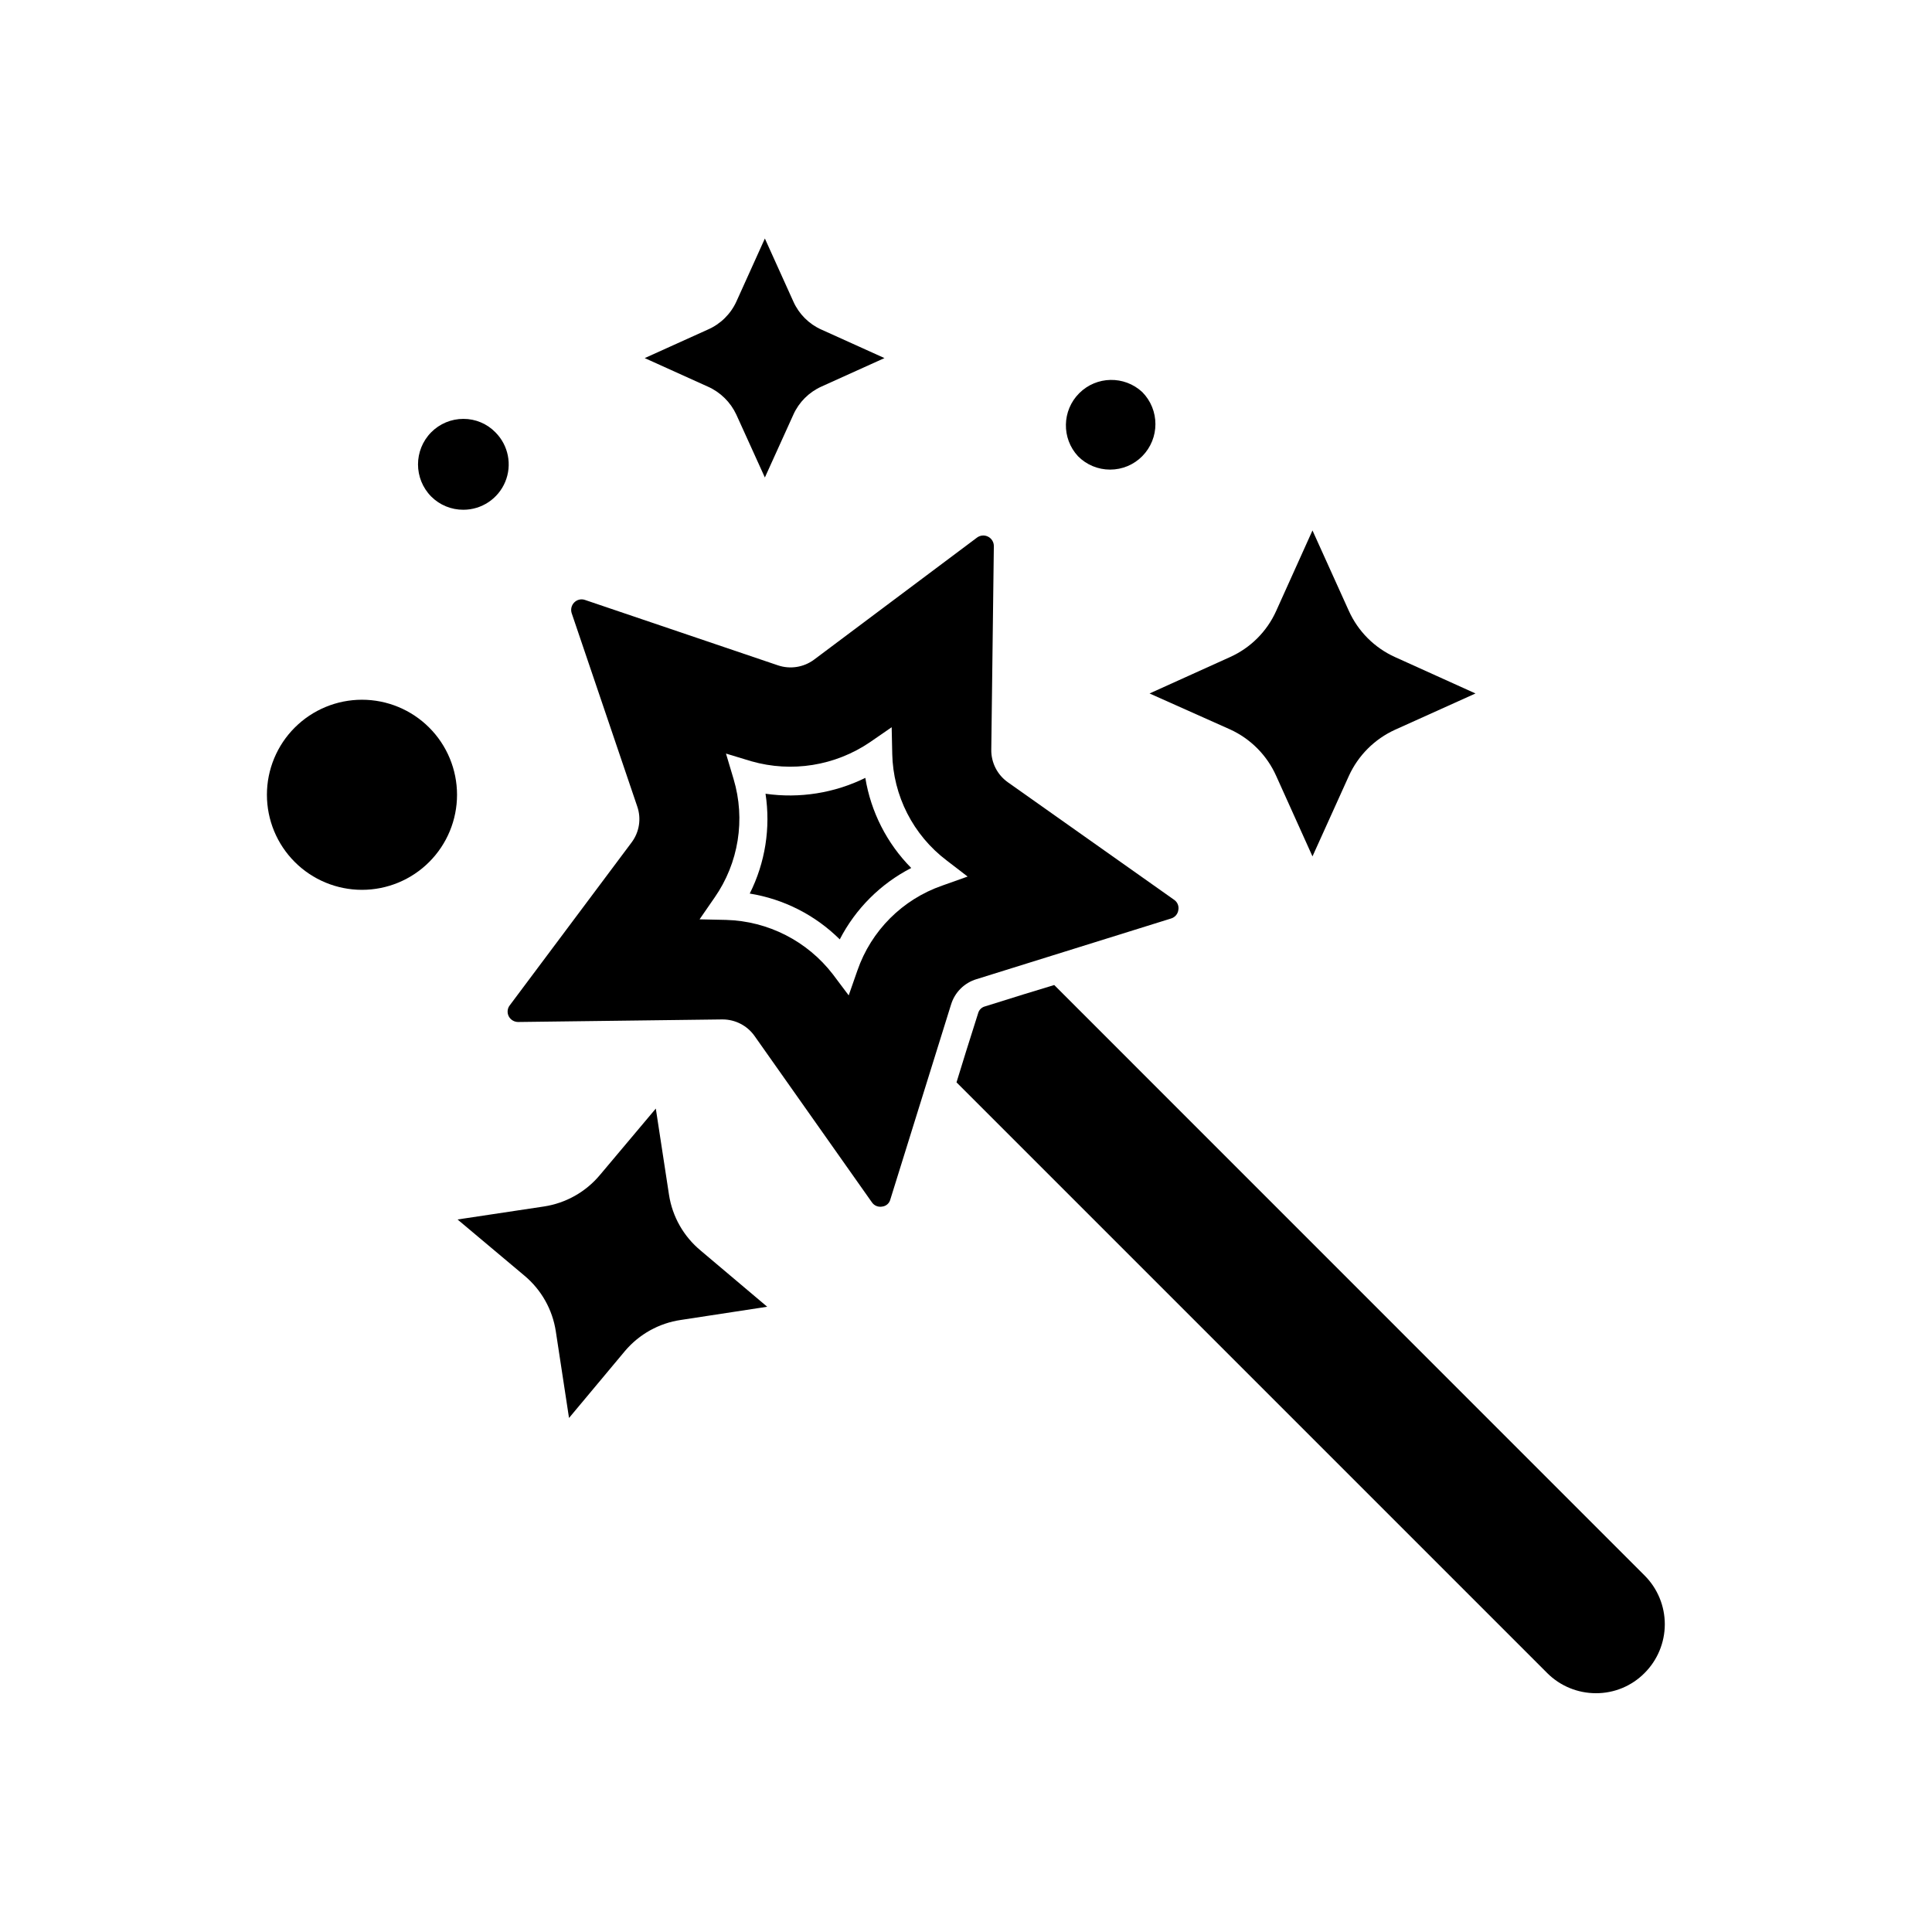
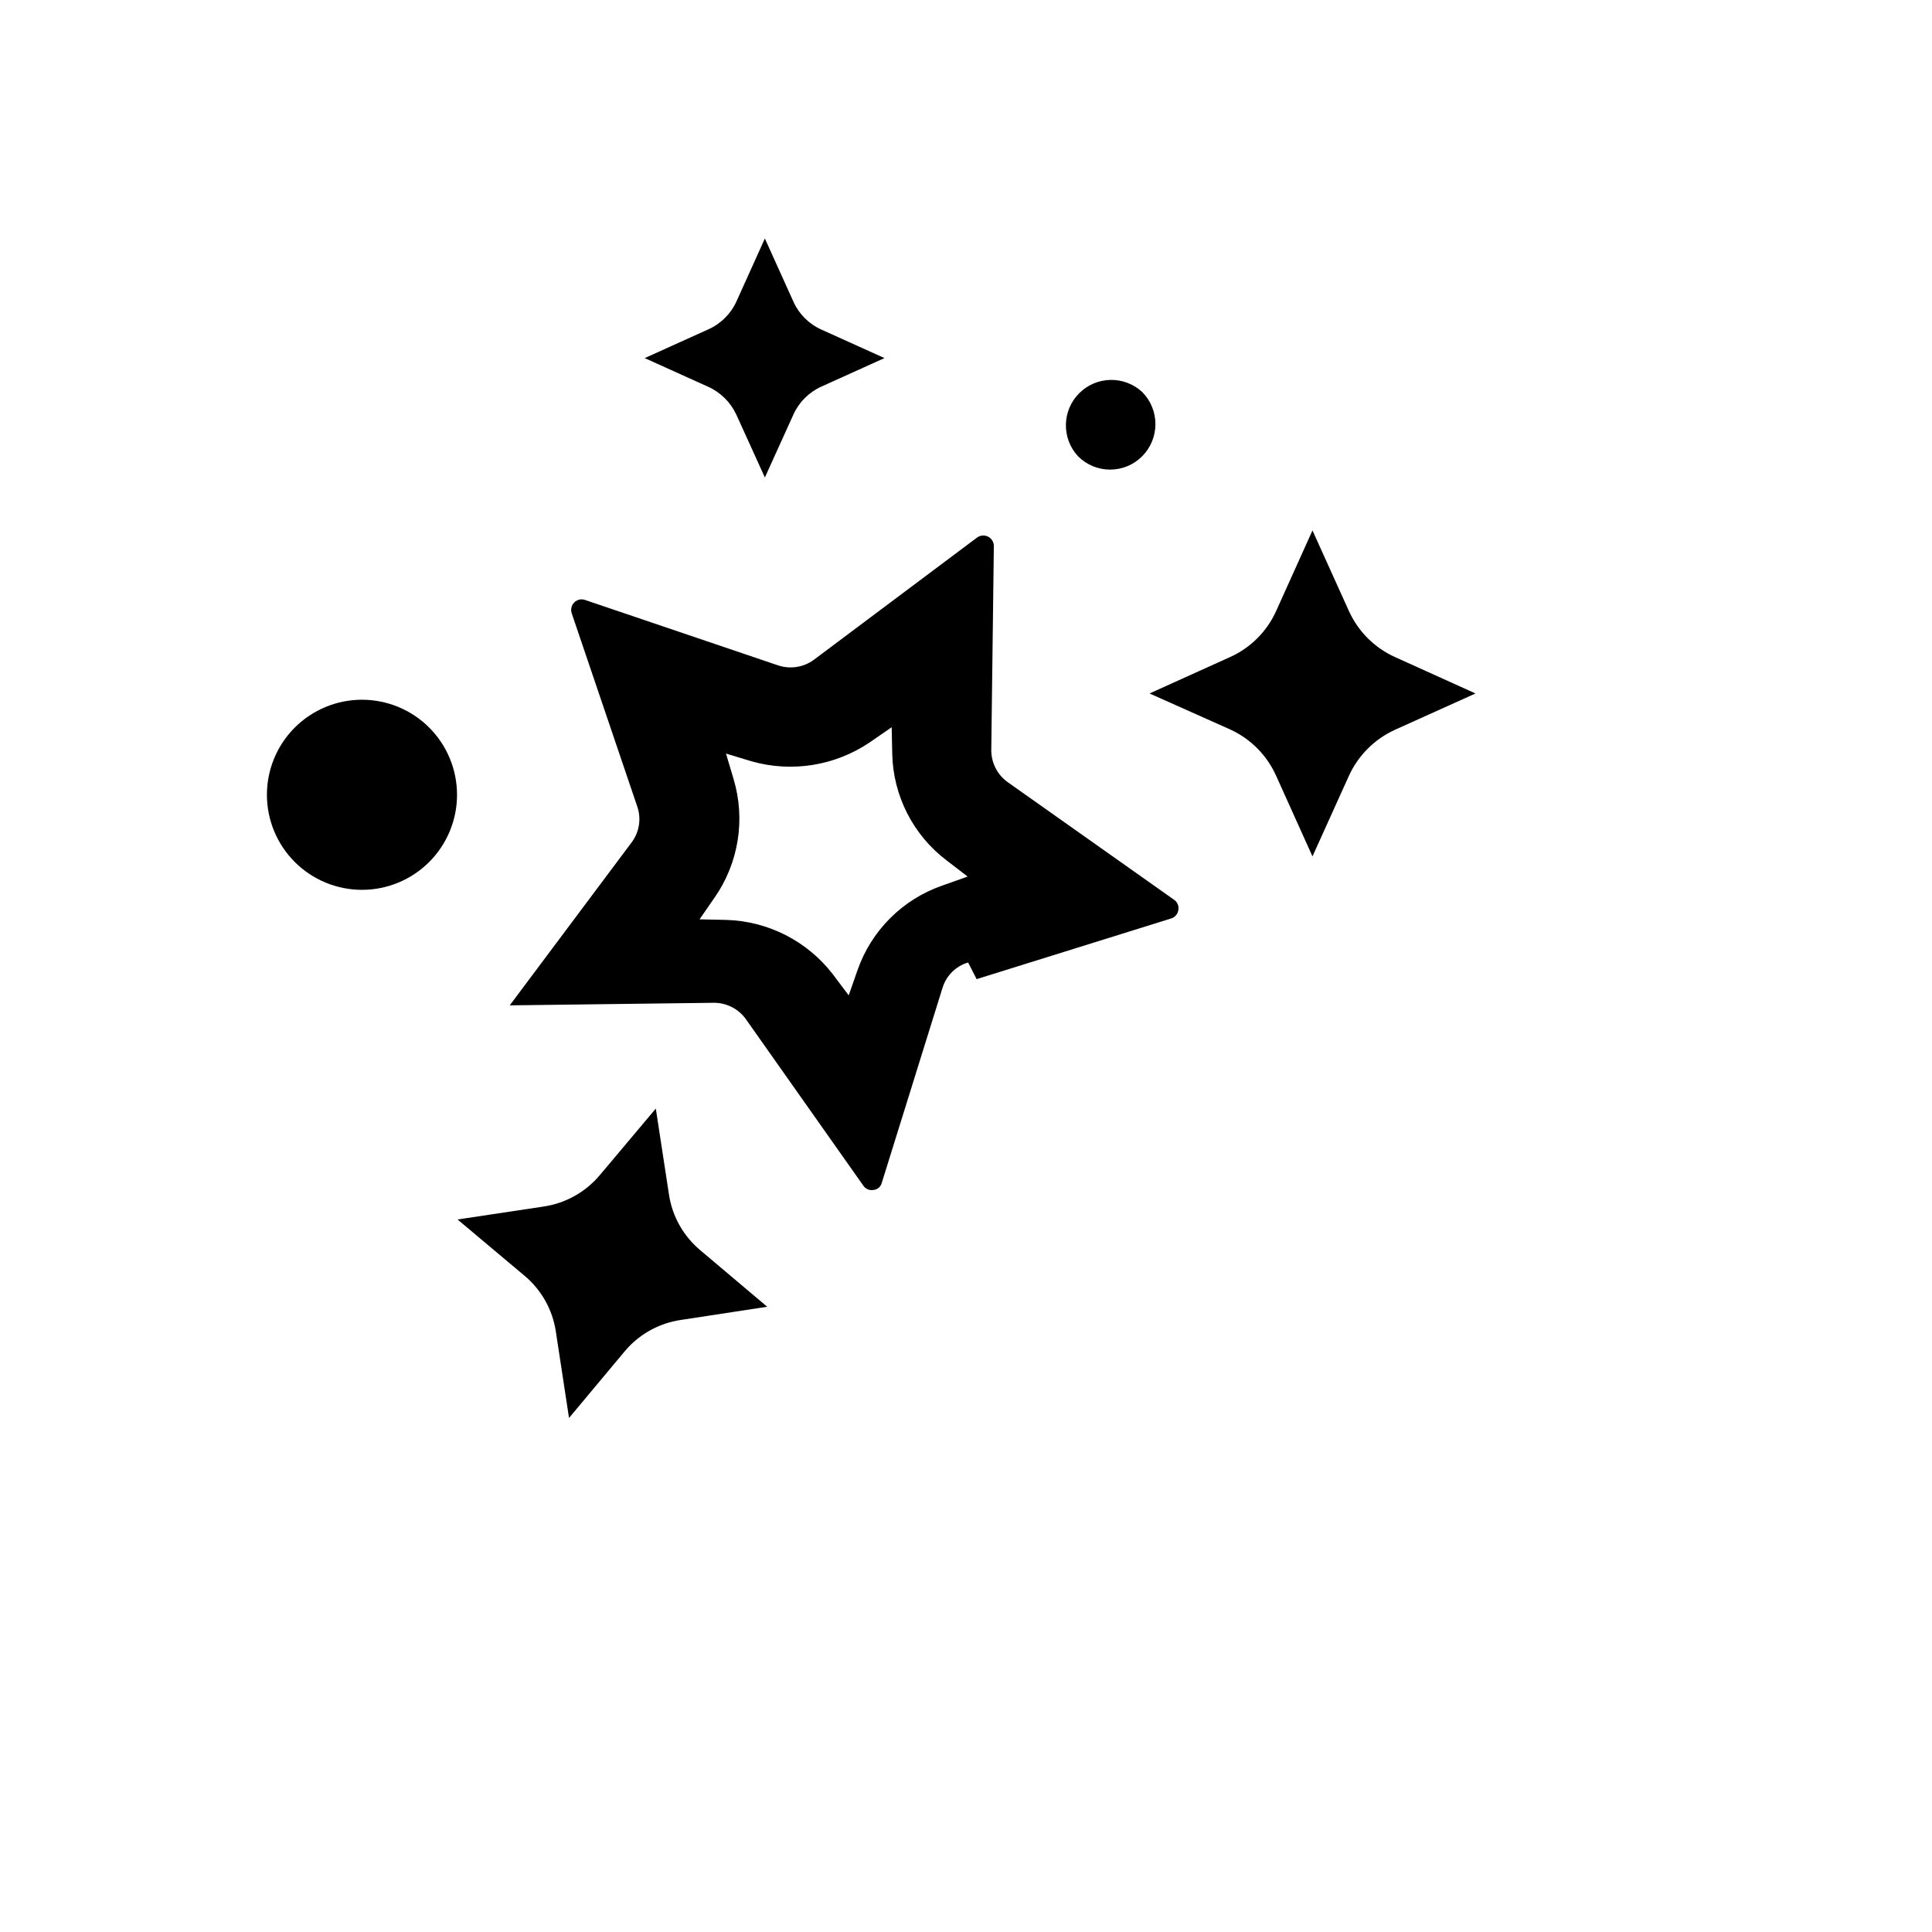
<svg xmlns="http://www.w3.org/2000/svg" fill="#000000" width="800px" height="800px" version="1.1" viewBox="144 144 512 512">
  <g>
-     <path d="m346.87 354.35c1.387 9.039-0.078 18.281-4.18 26.453 9.023 1.457 17.363 5.703 23.855 12.141 4.191-8.125 10.812-14.738 18.941-18.918-6.438-6.504-10.688-14.852-12.168-23.879-8.191 4.031-17.41 5.496-26.449 4.203z" />
-     <path d="m402.82 403.48 51.539-16.074c1.023-0.305 1.773-1.184 1.914-2.242 0.203-1.051-0.242-2.121-1.133-2.719l-44.082-31.16c-2.773-1.98-4.398-5.188-4.359-8.59l0.68-53.984c0-1.051-0.586-2.012-1.523-2.488-0.934-0.48-2.059-0.395-2.91 0.223l-43.25 32.395c-2.746 2.016-6.297 2.57-9.523 1.484l-51.137-17.332c-0.996-0.352-2.106-0.094-2.848 0.656-0.754 0.75-1.016 1.863-0.68 2.871l17.355 51.164c1.137 3.238 0.578 6.828-1.484 9.57l-32.293 43.176c-0.648 0.844-0.746 1.984-0.254 2.922 0.496 0.93 1.469 1.5 2.519 1.488l54.008-0.68h0.176c3.332 0.016 6.449 1.625 8.391 4.332l31.133 44.133c0.602 0.887 1.672 1.328 2.723 1.133 1.047-0.113 1.91-0.867 2.164-1.887l16.07-51.59h0.004c0.969-3.273 3.527-5.832 6.801-6.801zm-9.121-24.789c-10.531 3.656-18.812 11.934-22.469 22.469l-2.316 6.625-4.184-5.566c-6.785-8.824-17.184-14.125-28.312-14.434l-7.027-0.152 3.981-5.769v0.004c6.379-9.156 8.234-20.723 5.035-31.414l-2.016-6.75 6.727 2.039c10.703 3.055 22.203 1.207 31.414-5.039l5.769-3.981 0.152 7.004h-0.004c0.227 11.148 5.543 21.582 14.438 28.312l5.543 4.258z" />
-     <path d="m579.86 561.55-156.48-156.51-8.262 2.519-10.078 3.148c-0.875 0.223-1.566 0.895-1.812 1.766l-3.223 10.203-2.519 8.16 156.54 156.54h-0.004c3.43 3.426 8.078 5.348 12.926 5.34 4.832 0.02 9.473-1.902 12.871-5.34 3.43-3.418 5.359-8.059 5.371-12.902 0.008-4.84-1.906-9.488-5.32-12.918z" />
+     <path d="m402.82 403.48 51.539-16.074c1.023-0.305 1.773-1.184 1.914-2.242 0.203-1.051-0.242-2.121-1.133-2.719l-44.082-31.16c-2.773-1.98-4.398-5.188-4.359-8.59l0.68-53.984c0-1.051-0.586-2.012-1.523-2.488-0.934-0.48-2.059-0.395-2.91 0.223l-43.25 32.395c-2.746 2.016-6.297 2.57-9.523 1.484l-51.137-17.332c-0.996-0.352-2.106-0.094-2.848 0.656-0.754 0.75-1.016 1.863-0.68 2.871l17.355 51.164c1.137 3.238 0.578 6.828-1.484 9.57l-32.293 43.176l54.008-0.68h0.176c3.332 0.016 6.449 1.625 8.391 4.332l31.133 44.133c0.602 0.887 1.672 1.328 2.723 1.133 1.047-0.113 1.91-0.867 2.164-1.887l16.07-51.59h0.004c0.969-3.273 3.527-5.832 6.801-6.801zm-9.121-24.789c-10.531 3.656-18.812 11.934-22.469 22.469l-2.316 6.625-4.184-5.566c-6.785-8.824-17.184-14.125-28.312-14.434l-7.027-0.152 3.981-5.769v0.004c6.379-9.156 8.234-20.723 5.035-31.414l-2.016-6.75 6.727 2.039c10.703 3.055 22.203 1.207 31.414-5.039l5.769-3.981 0.152 7.004h-0.004c0.227 11.148 5.543 21.582 14.438 28.312l5.543 4.258z" />
    <path d="m339.14 253.89 7.559 16.652 7.559-16.676v-0.004c1.484-3.285 4.117-5.918 7.406-7.406l16.727-7.559-16.727-7.559v0.004c-3.293-1.477-5.93-4.113-7.406-7.406l-7.559-16.727-7.559 16.727c-1.523 3.312-4.211 5.949-7.555 7.406l-16.727 7.559 16.727 7.559v-0.004c3.332 1.484 6.016 4.125 7.555 7.434z" />
    <path d="m469.98 337.3c5.438 2.481 9.781 6.859 12.219 12.316l9.621 21.336 9.648-21.336c2.469-5.414 6.805-9.75 12.219-12.219l21.336-9.621-21.336-9.648c-5.422-2.449-9.766-6.793-12.219-12.219l-9.648-21.336-9.621 21.336c-2.441 5.43-6.789 9.777-12.219 12.219l-21.336 9.648z" />
    <path d="m321.3 460.68-3.504-22.898-14.836 17.633c-3.754 4.477-9.012 7.43-14.785 8.312l-22.922 3.449 17.758 14.914c4.465 3.738 7.41 8.98 8.285 14.738l3.5 22.949 14.836-17.758 0.004-0.004c3.766-4.445 9.023-7.367 14.785-8.211l22.898-3.5-17.633-14.887v-0.004c-4.504-3.723-7.488-8.965-8.387-14.734z" />
    <path d="m222.13 336.8c-4.731 4.719-7.391 11.129-7.394 17.812s2.648 13.094 7.375 17.82c4.723 4.727 11.133 7.383 17.816 7.383 6.684 0 13.094-2.656 17.816-7.383 4.727-4.727 7.379-11.137 7.375-17.82-0.004-6.684-2.664-13.094-7.394-17.812-4.723-4.715-11.125-7.363-17.797-7.363s-13.074 2.648-17.797 7.363z" />
    <path d="m438.19 268.45c3.199 0.004 6.266-1.273 8.516-3.551 4.656-4.711 4.656-12.293 0-17.004-4.746-4.402-12.121-4.266-16.699 0.309-4.578 4.57-4.727 11.945-0.332 16.695 2.246 2.277 5.316 3.559 8.516 3.551z" />
-     <path d="m266.79 279.09c4.859 0.004 9.242-2.922 11.105-7.41 1.863-4.488 0.84-9.656-2.594-13.098-2.234-2.297-5.309-3.59-8.512-3.574-3.199 0-6.266 1.277-8.516 3.551-4.66 4.719-4.66 12.309 0 17.027 2.254 2.258 5.32 3.519 8.516 3.504z" />
  </g>
</svg>